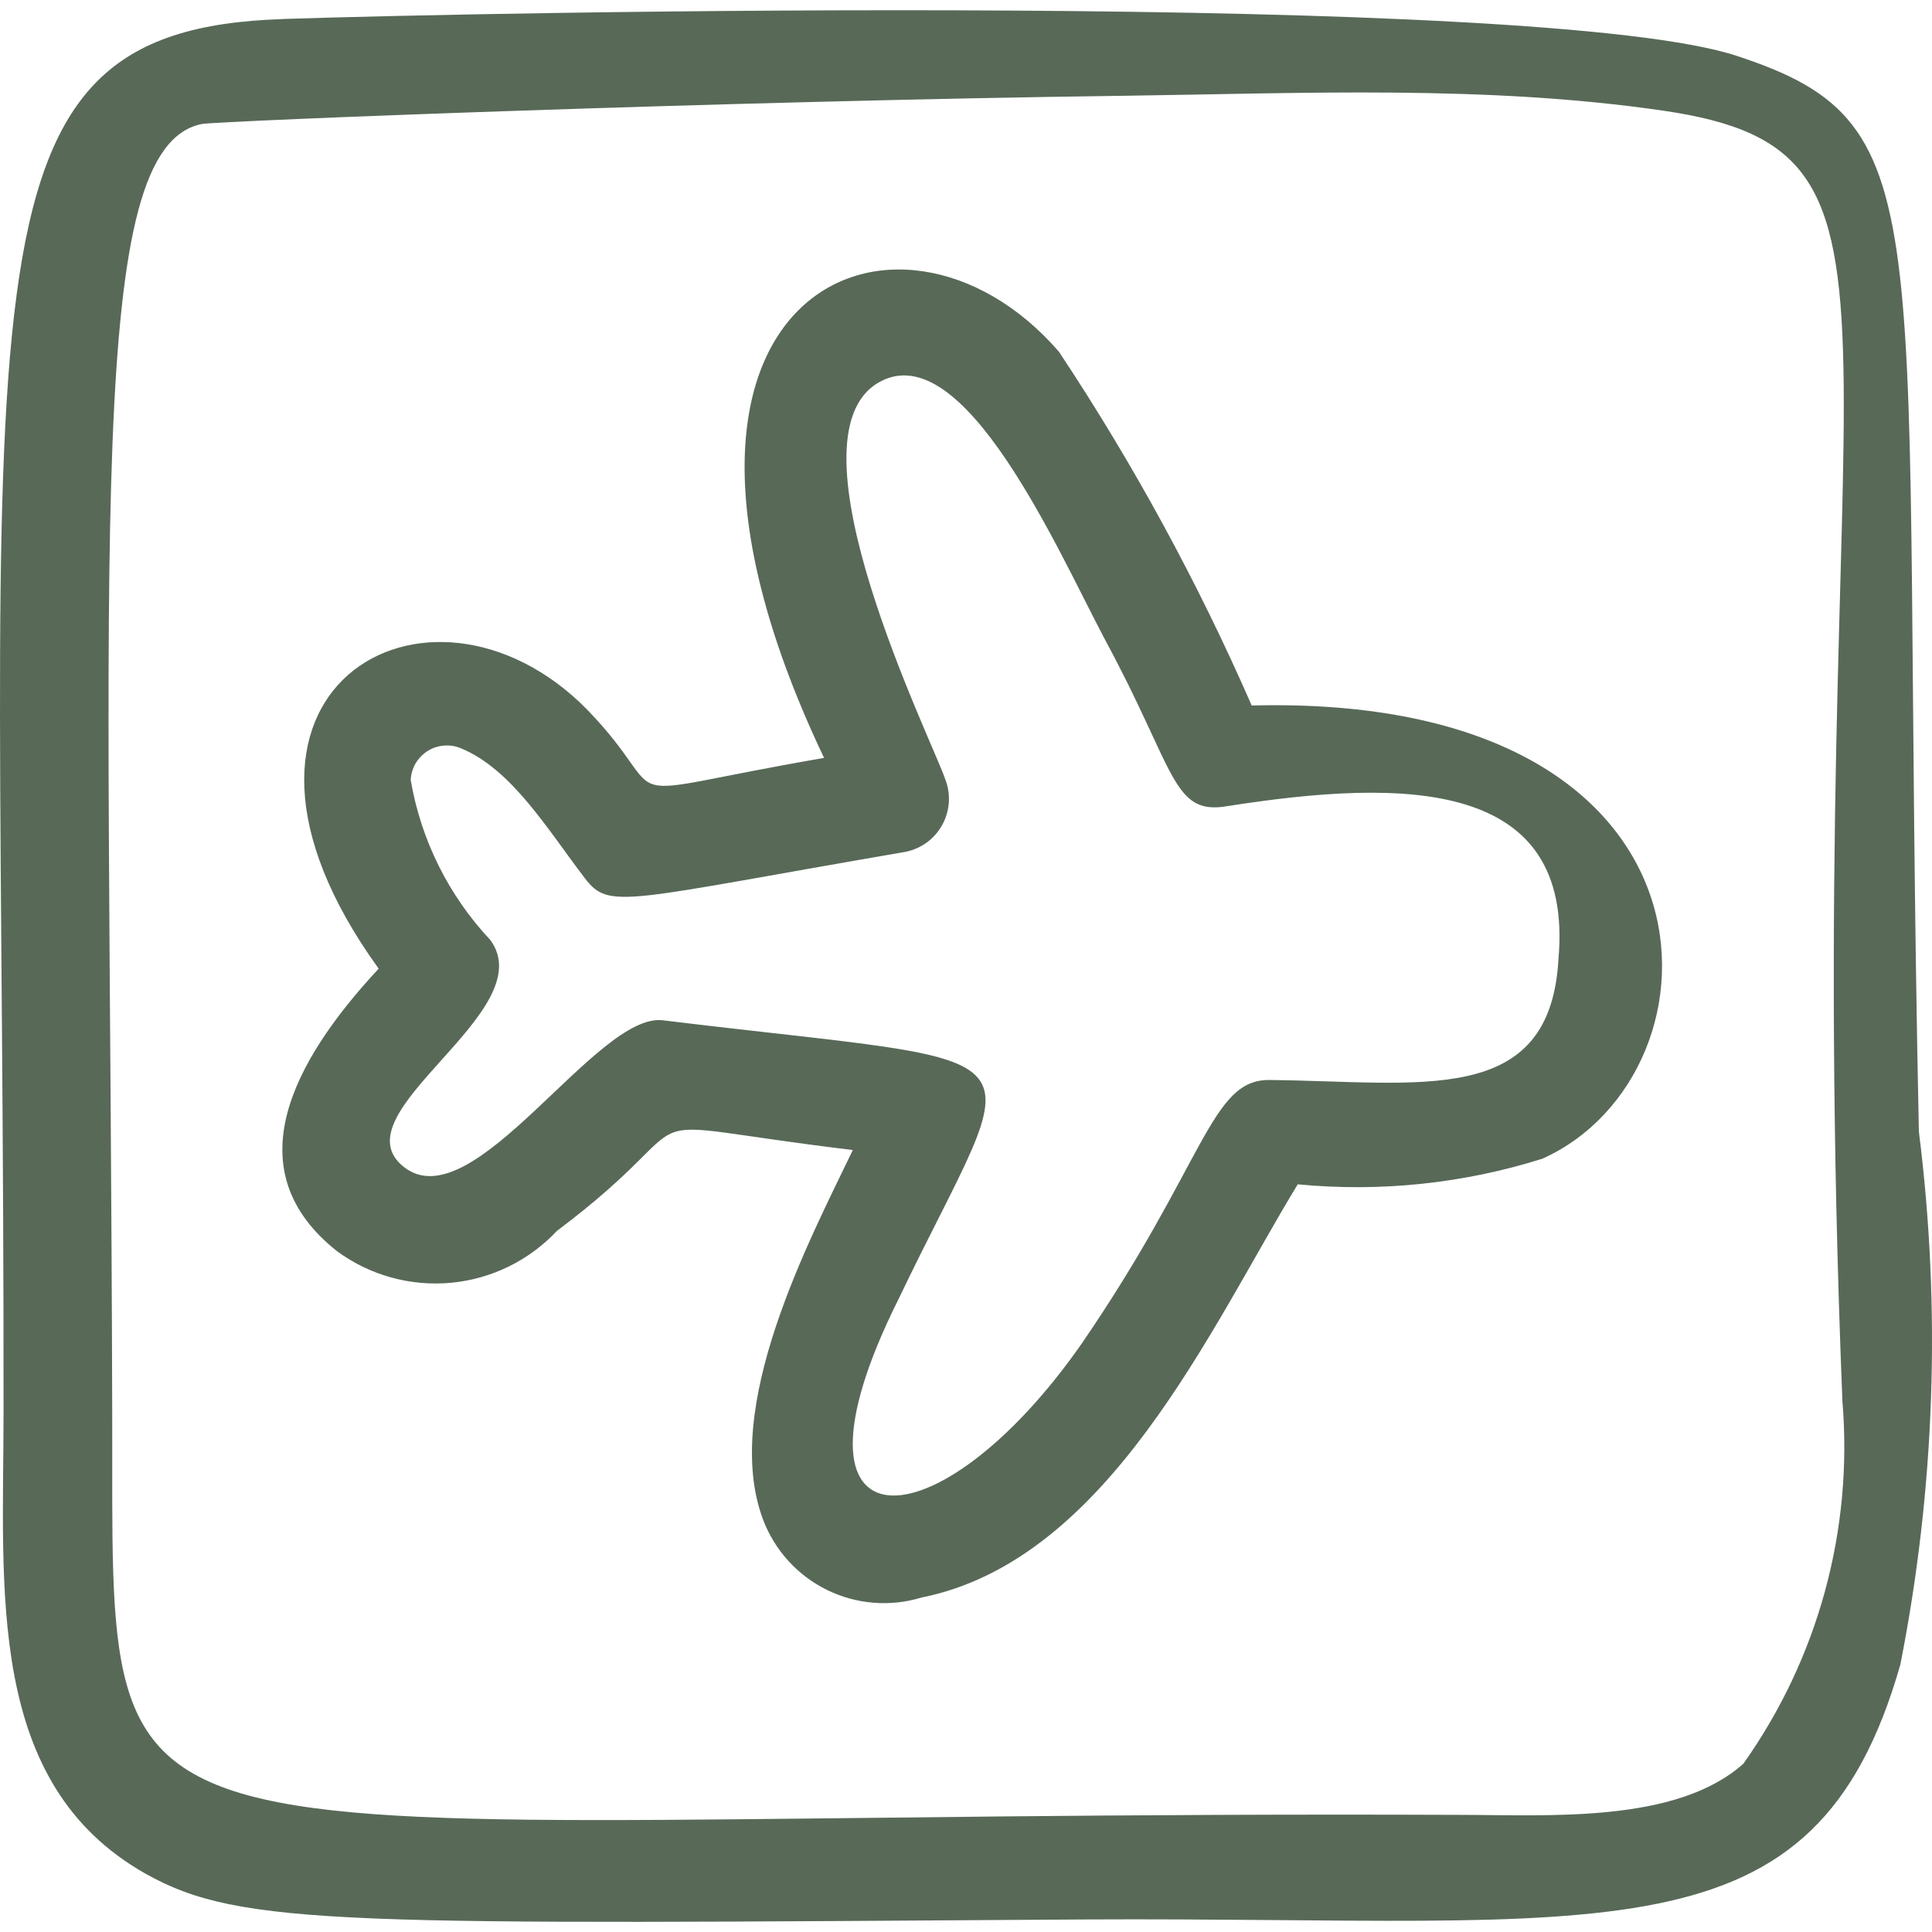
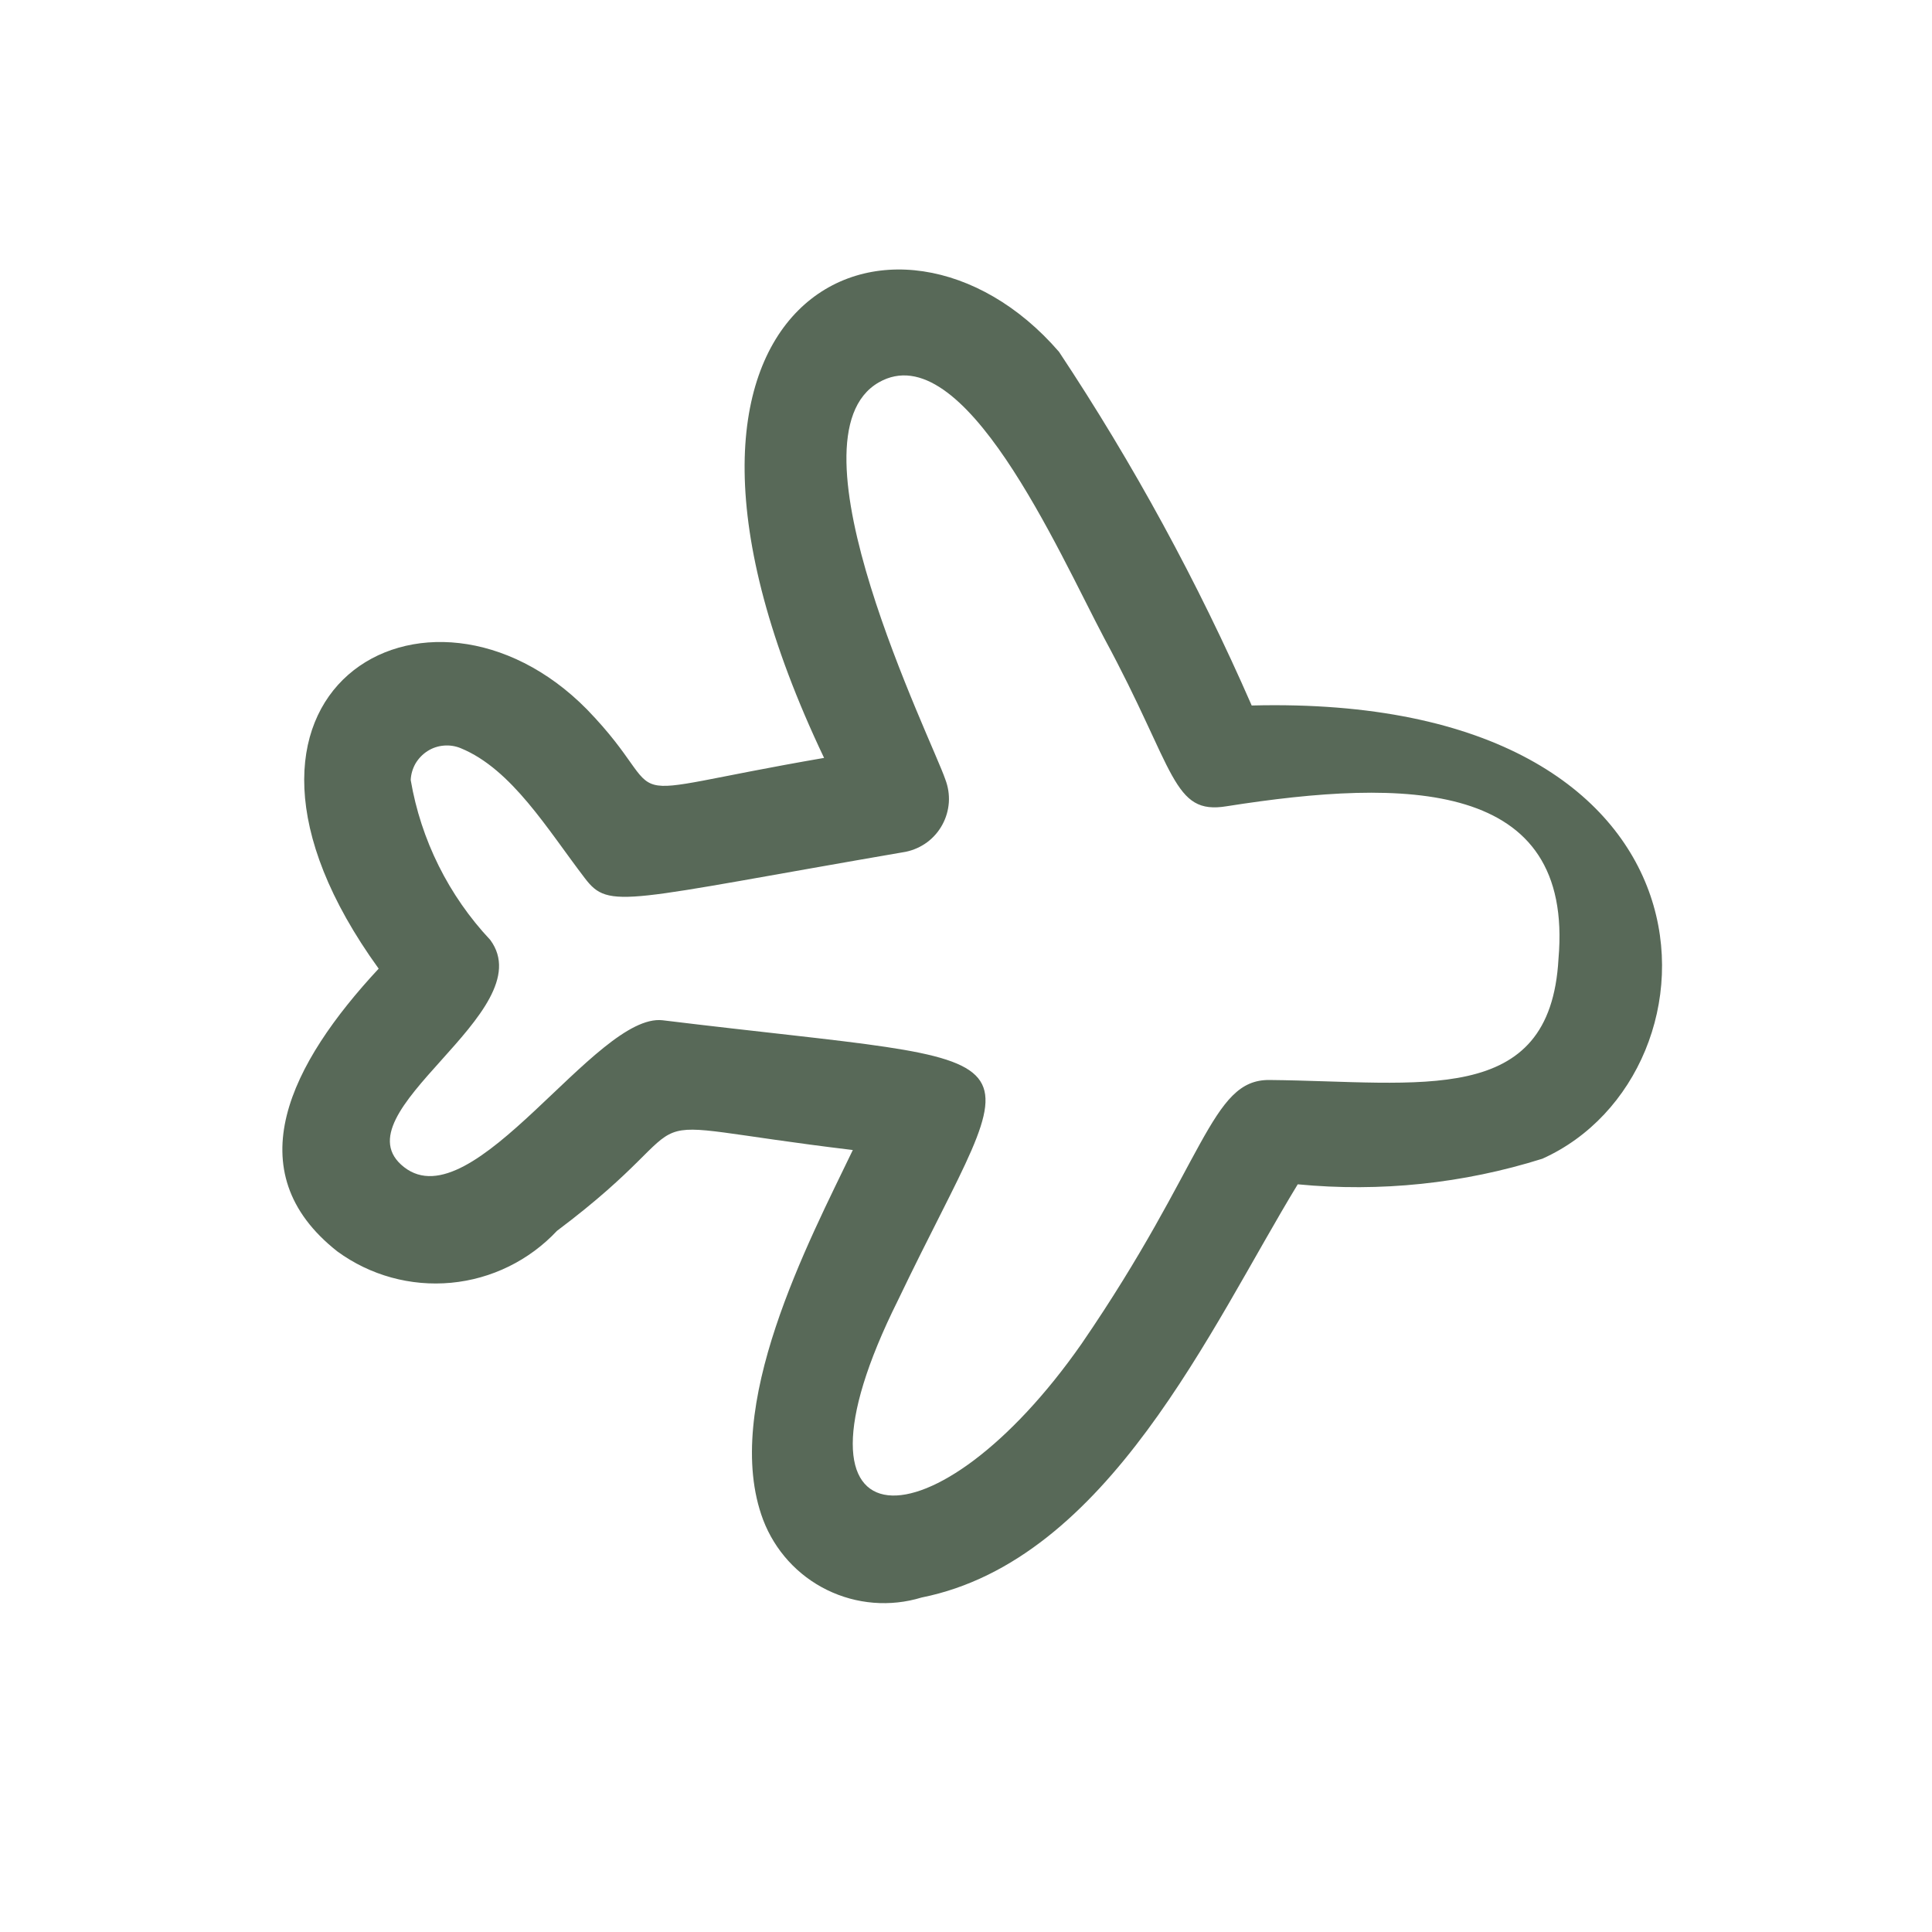
<svg xmlns="http://www.w3.org/2000/svg" fill="none" viewBox="0 0 24 24" height="24" width="24">
  <g clip-path="url(#clip0_324_149)">
-     <path fill="#586958" d="M3.511 0.237C-0.692 0.373 0.057 3.465 0.044 17.549C0.044 19.756 -0.184 22.153 1.81 23.277C2.998 23.942 4.294 23.903 13.507 23.844C20 23.811 22.543 24.409 23.607 20.677C24.037 18.497 24.115 16.261 23.837 14.057C23.597 2.677 24.201 1.558 21.583 0.697C19.166 -0.111 6.049 0.151 3.511 0.236V0.237ZM13.945 1.19C8.969 1.255 2.742 1.502 2.508 1.54C1.06 1.83 1.366 6.498 1.394 17.549C1.412 23.757 0.784 22.474 18.131 22.545C19.237 22.545 20.823 22.655 21.657 21.909C22.586 20.6 23.021 19.004 22.887 17.405C22.349 3.982 24.2 1.892 20.663 1.375C18.46 1.053 16.176 1.16 13.945 1.19Z" clip-rule="evenodd" fill-rule="evenodd" />
    <path fill="#586958" d="M10.237 9.415C7.377 9.908 8.453 10.011 7.291 8.812C5.322 6.816 2.215 8.589 4.704 12.033C3.611 13.208 2.923 14.548 4.191 15.546C4.599 15.844 5.101 15.982 5.604 15.935C6.106 15.888 6.574 15.658 6.919 15.29C8.972 13.75 7.481 13.912 10.594 14.286C10.052 15.416 8.954 17.484 9.48 18.88C9.625 19.26 9.908 19.572 10.274 19.751C10.639 19.93 11.059 19.964 11.448 19.845C13.77 19.38 15.041 16.485 16.121 14.712C17.145 14.811 18.179 14.703 19.16 14.394C21.515 13.337 21.587 8.61 15.549 8.764C14.88 7.233 14.079 5.762 13.155 4.37C11.163 2.063 7.481 3.626 10.237 9.415ZM15.241 10.015C14.561 10.129 14.607 9.572 13.721 7.935C13.141 6.839 11.969 4.149 10.917 4.75C9.713 5.44 11.579 9.195 11.743 9.682C11.778 9.773 11.793 9.87 11.787 9.967C11.78 10.065 11.753 10.159 11.706 10.245C11.66 10.33 11.595 10.405 11.517 10.463C11.438 10.521 11.348 10.561 11.253 10.581C7.737 11.186 7.57 11.309 7.265 10.909C6.803 10.306 6.359 9.556 5.725 9.295C5.658 9.267 5.586 9.256 5.514 9.262C5.441 9.268 5.372 9.291 5.311 9.33C5.25 9.369 5.199 9.422 5.162 9.484C5.126 9.547 5.105 9.618 5.102 9.69C5.229 10.434 5.573 11.125 6.09 11.676C6.752 12.572 4.16 13.829 5.02 14.499C5.88 15.169 7.401 12.582 8.23 12.674C13.193 13.28 12.747 12.826 11.155 16.152C9.577 19.319 11.641 19.265 13.437 16.691C14.977 14.445 15.038 13.411 15.767 13.416C17.648 13.434 19.257 13.766 19.36 11.912C19.555 9.677 17.46 9.666 15.241 10.015Z" clip-rule="evenodd" fill-rule="evenodd" />
  </g>
  <defs>
    <clipPath id="clip0_324_149">
      <rect fill="white" height="24" width="24" />
    </clipPath>
  </defs>
</svg>